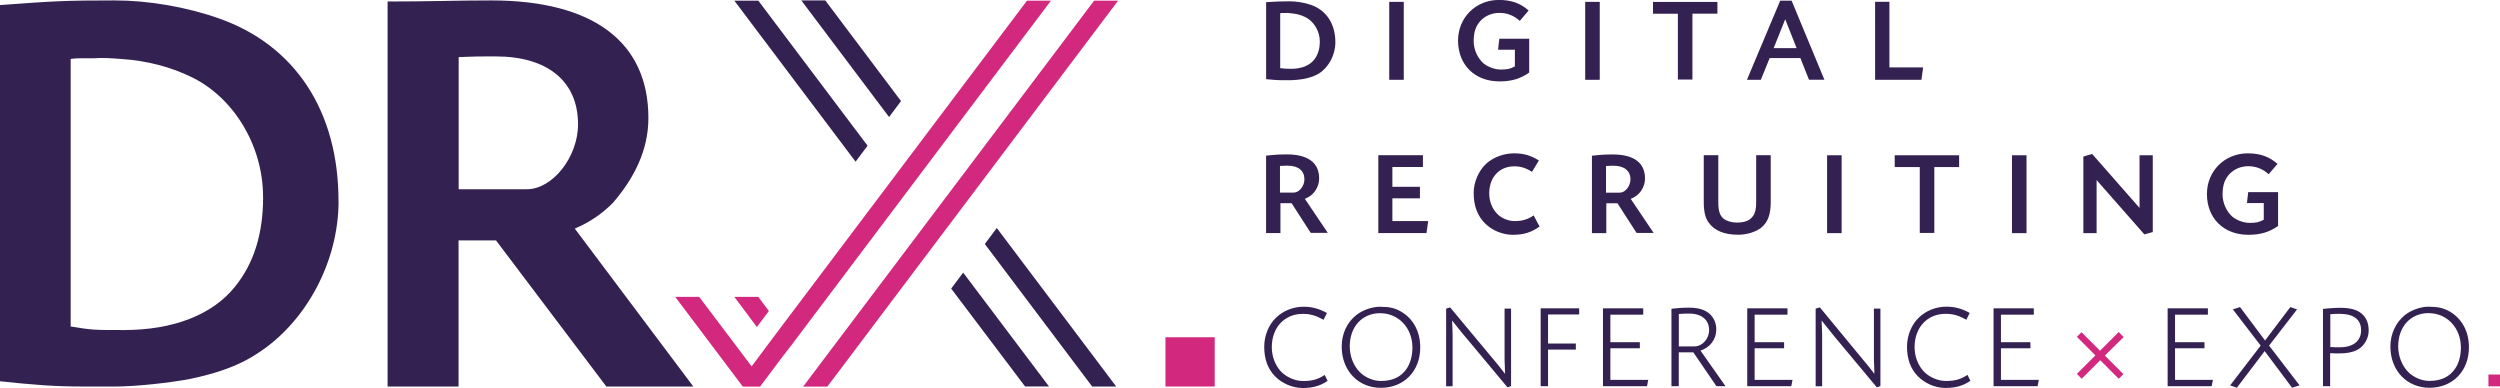
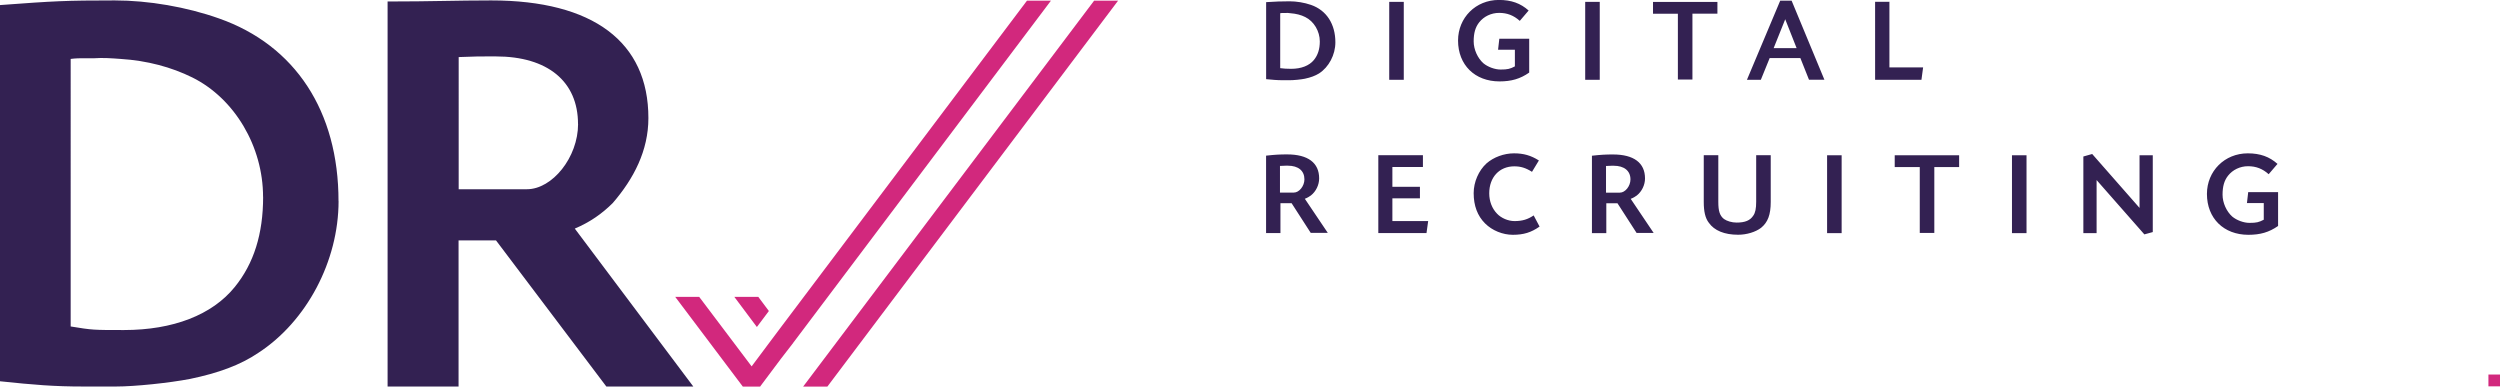
<svg xmlns="http://www.w3.org/2000/svg" id="Ebene_2" viewBox="0 0 419.19 65.06">
  <defs>
    <style>.cls-1{clip-path:url(#clippath-1);}.cls-2{fill:#d2287d;}.cls-3{clip-path:url(#clippath);}.cls-4{fill:none;}.cls-5{fill:#332152;}</style>
    <clipPath id="clippath">
-       <rect class="cls-4" width="419.19" height="65.06" />
-     </clipPath>
+       </clipPath>
    <clipPath id="clippath-1">
      <rect class="cls-4" width="419.19" height="65.06" />
    </clipPath>
  </defs>
  <g id="Ebene_1-2">
    <g>
-       <path class="cls-5" d="M187.16,64.81l-20.02-26.58-2.01,2.68,18,23.9h4.02Zm-11.26,0l-14.4-19.1-2.01,2.68,12.39,16.41h4.02Zm-26.83-45.18l2.01-2.68L138.38,.07h-4.02l14.72,19.56h0Zm-3.6,4.8L127.15,.11h-4.02l20.33,27,2.01-2.68h0Z" />
-       <polygon class="cls-2" points="195.42 56.55 203.68 56.55 203.68 64.81 195.42 64.81 195.42 56.55" />
      <path class="cls-2" d="M187.48,.11h-4.02l-48.79,64.71h4.06L187.48,.11h0Zm-54.5,57.4L176.22,.11h-4.02l-41.23,54.72h0l-2.01,2.68h0l-2.93,3.92-8.79-11.65h-4.02l11.33,15.04h2.93v-.04l3.46-4.62h0l2.05-2.65h0Zm-6.07-2.68l2.01-2.68-1.77-2.37h-4.02l3.78,5.05h0Z" />
      <path class="cls-5" d="M102.79,33.99c3.46-4.02,5.93-8.72,5.93-14.19C108.73,7.02,99.44,.07,82.36,.07c-5.97,0-9.85,.18-17.37,.18V64.81h11.9v-24.5h6.28l18.5,24.5h14.58l-19.87-26.48c2.58-1.09,4.62-2.54,6.42-4.34h0Zm-5.86-13.2c0,5.58-4.31,10.94-8.58,10.94h-11.44V9.57c3.04-.11,3.32-.11,4.69-.11h1.55c8.68,0,13.77,4.2,13.77,11.33h0Zm-40.17,12.92c0-15.07-7.27-26.12-20.02-30.61C31.28,1.16,24.89,.07,19.24,.07,10.98,.07,9.04,.18,0,.85V63.93c5.72,.6,9.04,.88,13.98,.88h5.44c3.21,0,8.93-.6,12.43-1.27,4.77-.99,8.44-2.33,11.47-4.38,8.08-5.26,13.45-15.36,13.45-25.45h0Zm-12.64-.71c0,6.21-1.55,11.19-4.77,15.14-3.78,4.66-10.31,7.2-18.57,7.2-5.15,0-5.26,0-8.93-.6V9.88c.78-.11,1.66-.11,1.66-.11h2.22c1.55-.11,3,0,4.48,.11,4.48,.28,8.54,1.38,12.04,3.11,7.1,3.53,11.86,11.58,11.86,20.02h0Z" />
-       <path class="cls-5" d="M222.5,52.49c-1.24-.71-2.51-1.06-3.92-1.06-1.73,0-3.42,.67-4.62,1.84-1.24,1.16-1.98,3.04-1.98,4.87,0,2.08,.6,3.71,1.8,4.94,1.16,1.2,2.93,1.98,4.66,1.98s3-.39,4.17-1.2l-.49-.99c-1.13,.74-2.08,1.02-3.64,1.02-1.34,0-2.86-.67-3.78-1.69-.92-1.06-1.45-2.47-1.45-3.99,0-3.28,2.12-5.58,5.19-5.58,1.24,0,2.15,.25,3.49,.99l.56-1.13h0Zm8.93-1.06c-1.34,0-2.89,.53-3.99,1.38-1.59,1.24-2.47,3.18-2.47,5.3,0,4.02,2.75,6.92,6.57,6.92s6.6-2.75,6.6-6.78c0-2.65-1.16-4.8-3.21-6-1.02-.6-1.98-.81-3.49-.81h0Zm0,1.09c3.07,0,5.4,2.47,5.4,5.75,0,1.38-.35,2.61-.95,3.53-.95,1.41-2.37,2.08-4.34,2.08-1.24,0-2.61-.56-3.53-1.48-1.06-1.06-1.69-2.68-1.69-4.31,0-3.32,2.08-5.58,5.12-5.58h0Zm11.05-.78v13.03h1.09v-8.19c0-.39,0-.81-.04-1.52,0-.42,0-.11-.04-.99v-.32c.67,.85,1.06,1.31,1.41,1.77,.32,.39,.71,.88,.95,1.13l6.92,8.3,.6-.21v-12.99h-1.09v8.08c0,.39,0,.85,.04,1.52,0,.42,0,0,.04,1.34-1.24-1.59-.74-.99-2.33-2.89l-6.88-8.26-.67,.21h0Zm22.31-.04h-6.46v13.06h1.24v-6.14h4.66v-1.02h-4.66v-4.87h5.22v-1.02h0Zm10.73,0h-6.74v13.06h7.38l.21-1.06h-6.35v-5.3h4.94v-1.02h-4.94v-4.62h5.51v-1.06h0Zm4.73,13.06h1.24v-5.68h2.44l3.88,5.68h1.52l-4.2-5.97c1.62-.53,2.65-1.91,2.65-3.53,0-.99-.32-1.8-.95-2.47-.74-.78-1.94-1.2-3.53-1.2-1.34,0-1.69,.04-3.04,.18v12.99h0Zm1.24-12.11c.6-.04,.88-.07,1.31-.07h.46c2.05,0,3.32,1.06,3.32,2.75,0,1.48-1.13,2.75-2.47,2.75h-2.61v-5.44h0Zm18.22-.95h-6.74v13.06h7.38l.21-1.06h-6.35v-5.3h4.94v-1.02h-4.94v-4.62h5.51v-1.06h0Zm4.73,.04v13.03h1.09v-8.19c0-.39,0-.81-.04-1.52,0-.42,0-.11-.04-.99v-.32c.67,.85,1.06,1.31,1.41,1.77,.32,.39,.71,.88,.92,1.13l6.92,8.3,.6-.21v-12.99h-1.09v8.08c0,.39,0,.85,.04,1.52,0,.42,0,0,.04,1.34-1.24-1.59-.74-.99-2.33-2.89l-6.81-8.26-.71,.21h0Zm25.84,.74c-1.24-.71-2.51-1.06-3.92-1.06-1.73,0-3.42,.67-4.62,1.84-1.24,1.16-1.98,3.04-1.98,4.87,0,2.08,.6,3.71,1.8,4.94,1.16,1.2,2.93,1.98,4.66,1.98s3-.39,4.17-1.2l-.49-.99c-1.13,.74-2.08,1.02-3.64,1.02-1.34,0-2.86-.67-3.78-1.69-.92-1.06-1.45-2.47-1.45-3.99,0-3.28,2.12-5.58,5.19-5.58,1.24,0,2.15,.25,3.49,.99l.56-1.13h0Zm10.73-.78h-6.74v13.06h7.38l.21-1.06h-6.35v-5.3h4.94v-1.02h-4.94v-4.62h5.51v-1.06h0Zm29.19,0h-6.74v13.06h7.38l.21-1.06h-6.35v-5.3h4.94v-1.02h-4.94v-4.62h5.51v-1.06h0Zm9.6,5.4l-4.2-5.61-1.2,.39,4.66,6.07-5.12,6.67,1.13,.39,4.66-6.14,4.59,6.14,1.27-.39-5.12-6.67,4.69-6.07-1.13-.39-4.24,5.61h0Zm9.67,7.66h1.24v-5.54c.56,.04,1.27,.04,1.59,.04,1.2,0,2.22-.21,2.89-.56,1.2-.6,1.98-1.94,1.98-3.25,0-1.2-.35-2.12-1.13-2.82-.81-.71-1.94-1.02-3.71-1.02-.42,0-1.34,.04-2.08,.11-.18,.04-.42,.04-.74,.07v12.99h-.04Zm1.24-12.07c.74-.07,1.16-.07,1.55-.07,2.4,0,3.64,.95,3.64,2.75s-1.31,2.86-3.57,2.86c-.53,0-.99,0-1.59-.04v-5.51h-.04Zm16.56-1.27c-1.34,0-2.89,.53-3.99,1.38-1.55,1.24-2.47,3.18-2.47,5.3,0,4.02,2.75,6.92,6.57,6.92s6.6-2.75,6.6-6.78c0-2.65-1.16-4.8-3.21-6-1.06-.6-2.01-.81-3.49-.81h0Zm-.04,1.09c3.07,0,5.4,2.47,5.4,5.75,0,1.38-.32,2.61-.95,3.53-.95,1.41-2.37,2.08-4.34,2.08-1.24,0-2.61-.56-3.53-1.48-1.06-1.06-1.69-2.68-1.69-4.31,0-3.32,2.08-5.58,5.12-5.58h0Z" />
      <path class="cls-5" d="M212.26,39.08h2.44v-5.01h1.87l3.21,4.98h2.86l-3.85-5.72c.53-.21,.71-.35,1.02-.56,.85-.67,1.38-1.77,1.38-2.86,0-2.61-1.87-4.02-5.37-4.02-1.2,0-2.01,.04-3.53,.21v12.99h-.04Zm2.4-11.26c.6-.04,.67-.04,.95-.04h.32c1.77,0,2.79,.85,2.79,2.29,0,1.13-.88,2.22-1.77,2.22h-2.33v-4.48h.04Zm18.85,.18h5.08v-1.98h-7.48v13.06h8.08l.28-2.01h-6v-3.81h4.62v-1.94h-4.62v-3.32h.04Zm24.53-1.09c-1.34-.85-2.58-1.2-4.17-1.2-1.69,0-3.42,.64-4.62,1.69-1.31,1.2-2.15,3.11-2.15,4.98,0,2.12,.64,3.81,1.91,5.08,1.2,1.2,2.97,1.91,4.66,1.91,1.8,0,3.07-.39,4.48-1.38l-.99-1.87c-.99,.67-1.91,.95-3.21,.95-1.06,0-2.22-.49-2.93-1.24-.85-.88-1.31-2.08-1.31-3.42,0-2.68,1.69-4.52,4.2-4.52,1.06,0,1.91,.25,2.97,.92l1.16-1.91h0Zm8.86,12.18h2.44v-5.01h1.87l3.21,4.98h2.86l-3.85-5.72c.53-.21,.71-.35,1.02-.56,.85-.67,1.38-1.77,1.38-2.86,0-2.61-1.87-4.02-5.37-4.02-1.2,0-2.01,.04-3.53,.21v12.99h-.04Zm2.4-11.26c.6-.04,.67-.04,.95-.04h.32c1.77,0,2.82,.85,2.82,2.29,0,1.13-.88,2.22-1.77,2.22h-2.33v-4.48h0Zm25.17-1.8v7.8c0,1.13-.14,1.84-.49,2.33-.53,.81-1.38,1.16-2.79,1.16-.81,0-1.62-.25-2.12-.6-.71-.56-.95-1.34-.95-2.86v-7.84h-2.44v7.84c0,1.59,.25,2.72,.85,3.49,.92,1.31,2.61,2.01,4.91,2.01,1.45,0,2.93-.46,3.85-1.16,1.13-.92,1.62-2.19,1.62-4.34v-7.84h-2.44Zm14.33,0h-2.44v13.06h2.44v-13.06h0Zm15.5,1.98h4.2v-1.98h-10.8v1.98h4.2v11.05h2.44v-11.05h-.04Zm15.5-1.98h-2.44v13.06h2.44v-13.06h0Zm9.53,.21v12.85h2.22v-8.9l8.01,9.11,1.41-.39v-12.88h-2.22v8.83l-7.94-9.04-1.48,.42h0Zm32.55,1.24c-1.34-1.2-2.89-1.77-4.98-1.77-3.88,0-6.85,2.97-6.85,6.81,0,4.09,2.82,6.85,6.95,6.85,1.98,0,3.46-.42,4.98-1.48v-5.68h-5.01l-.21,1.84h2.82v2.79c-.81,.42-1.2,.53-2.4,.53-.95,0-2.12-.42-2.89-1.06-.95-.85-1.62-2.29-1.62-3.67s.28-2.37,.92-3.18c.78-.99,2.01-1.59,3.35-1.59s2.44,.42,3.46,1.34l1.48-1.73h0Z" />
      <path class="cls-5" d="M212.26,13.27c1.16,.11,1.84,.18,2.86,.18h1.13c.67,0,1.84-.11,2.54-.25,.99-.21,1.73-.49,2.37-.88,1.66-1.06,2.75-3.14,2.75-5.22,0-3.07-1.48-5.37-4.09-6.28-1.13-.39-2.44-.6-3.57-.6-1.69,0-2.08,.04-3.95,.14V13.27h-.04Zm2.4-11.05c.18-.04,.35-.04,.35-.04h.46c.32-.04,.6,0,.92,.04,.92,.07,1.77,.28,2.47,.64,1.45,.71,2.44,2.37,2.44,4.09,0,1.27-.32,2.29-.99,3.11-.78,.95-2.12,1.48-3.81,1.48q-1.06,0-1.84-.11V2.22h0Zm20.72-1.91h-2.44V13.38h2.44V.32h0Zm20.93,1.45c-1.34-1.2-2.89-1.77-4.98-1.77-3.88,0-6.85,2.97-6.85,6.81,0,4.09,2.82,6.85,6.95,6.85,1.98,0,3.46-.42,4.98-1.48V6.5h-5.01l-.21,1.84h2.82v2.79c-.81,.42-1.2,.53-2.4,.53-.95,0-2.12-.42-2.89-1.06-.95-.85-1.62-2.29-1.62-3.67s.28-2.37,.92-3.18c.78-.99,2.01-1.59,3.35-1.59s2.44,.42,3.46,1.34l1.48-1.73h0Zm11.93-1.45h-2.44V13.38h2.44V.32h0Zm15.53,1.98h4.2V.32h-10.8v1.98h4.17V13.34h2.44V2.29h0Zm19.56,11.08h2.58L300.41,.11h-1.91l-5.58,13.27h2.33l1.48-3.64h5.15l1.45,3.64h0Zm-2.08-5.3h-3.85l1.94-4.84,1.91,4.84h0Zm15.6-7.77h-2.44V13.38h7.77l.28-2.08h-5.65V.32h.04Z" />
      <g>
        <g class="cls-3">
-           <polygon class="cls-2" points="349.02 55.7 348.24 56.48 351.35 59.59 348.24 62.69 349.05 63.51 352.16 60.4 355.26 63.51 356.04 62.73 352.93 59.62 356.08 56.52 355.26 55.67 352.12 58.81 349.02 55.7" />
-         </g>
+           </g>
        <g class="cls-1">
          <polygon class="cls-2" points="417.25 62.8 419.23 62.8 419.23 64.78 417.25 64.78 417.25 62.8" />
        </g>
      </g>
    </g>
  </g>
</svg>